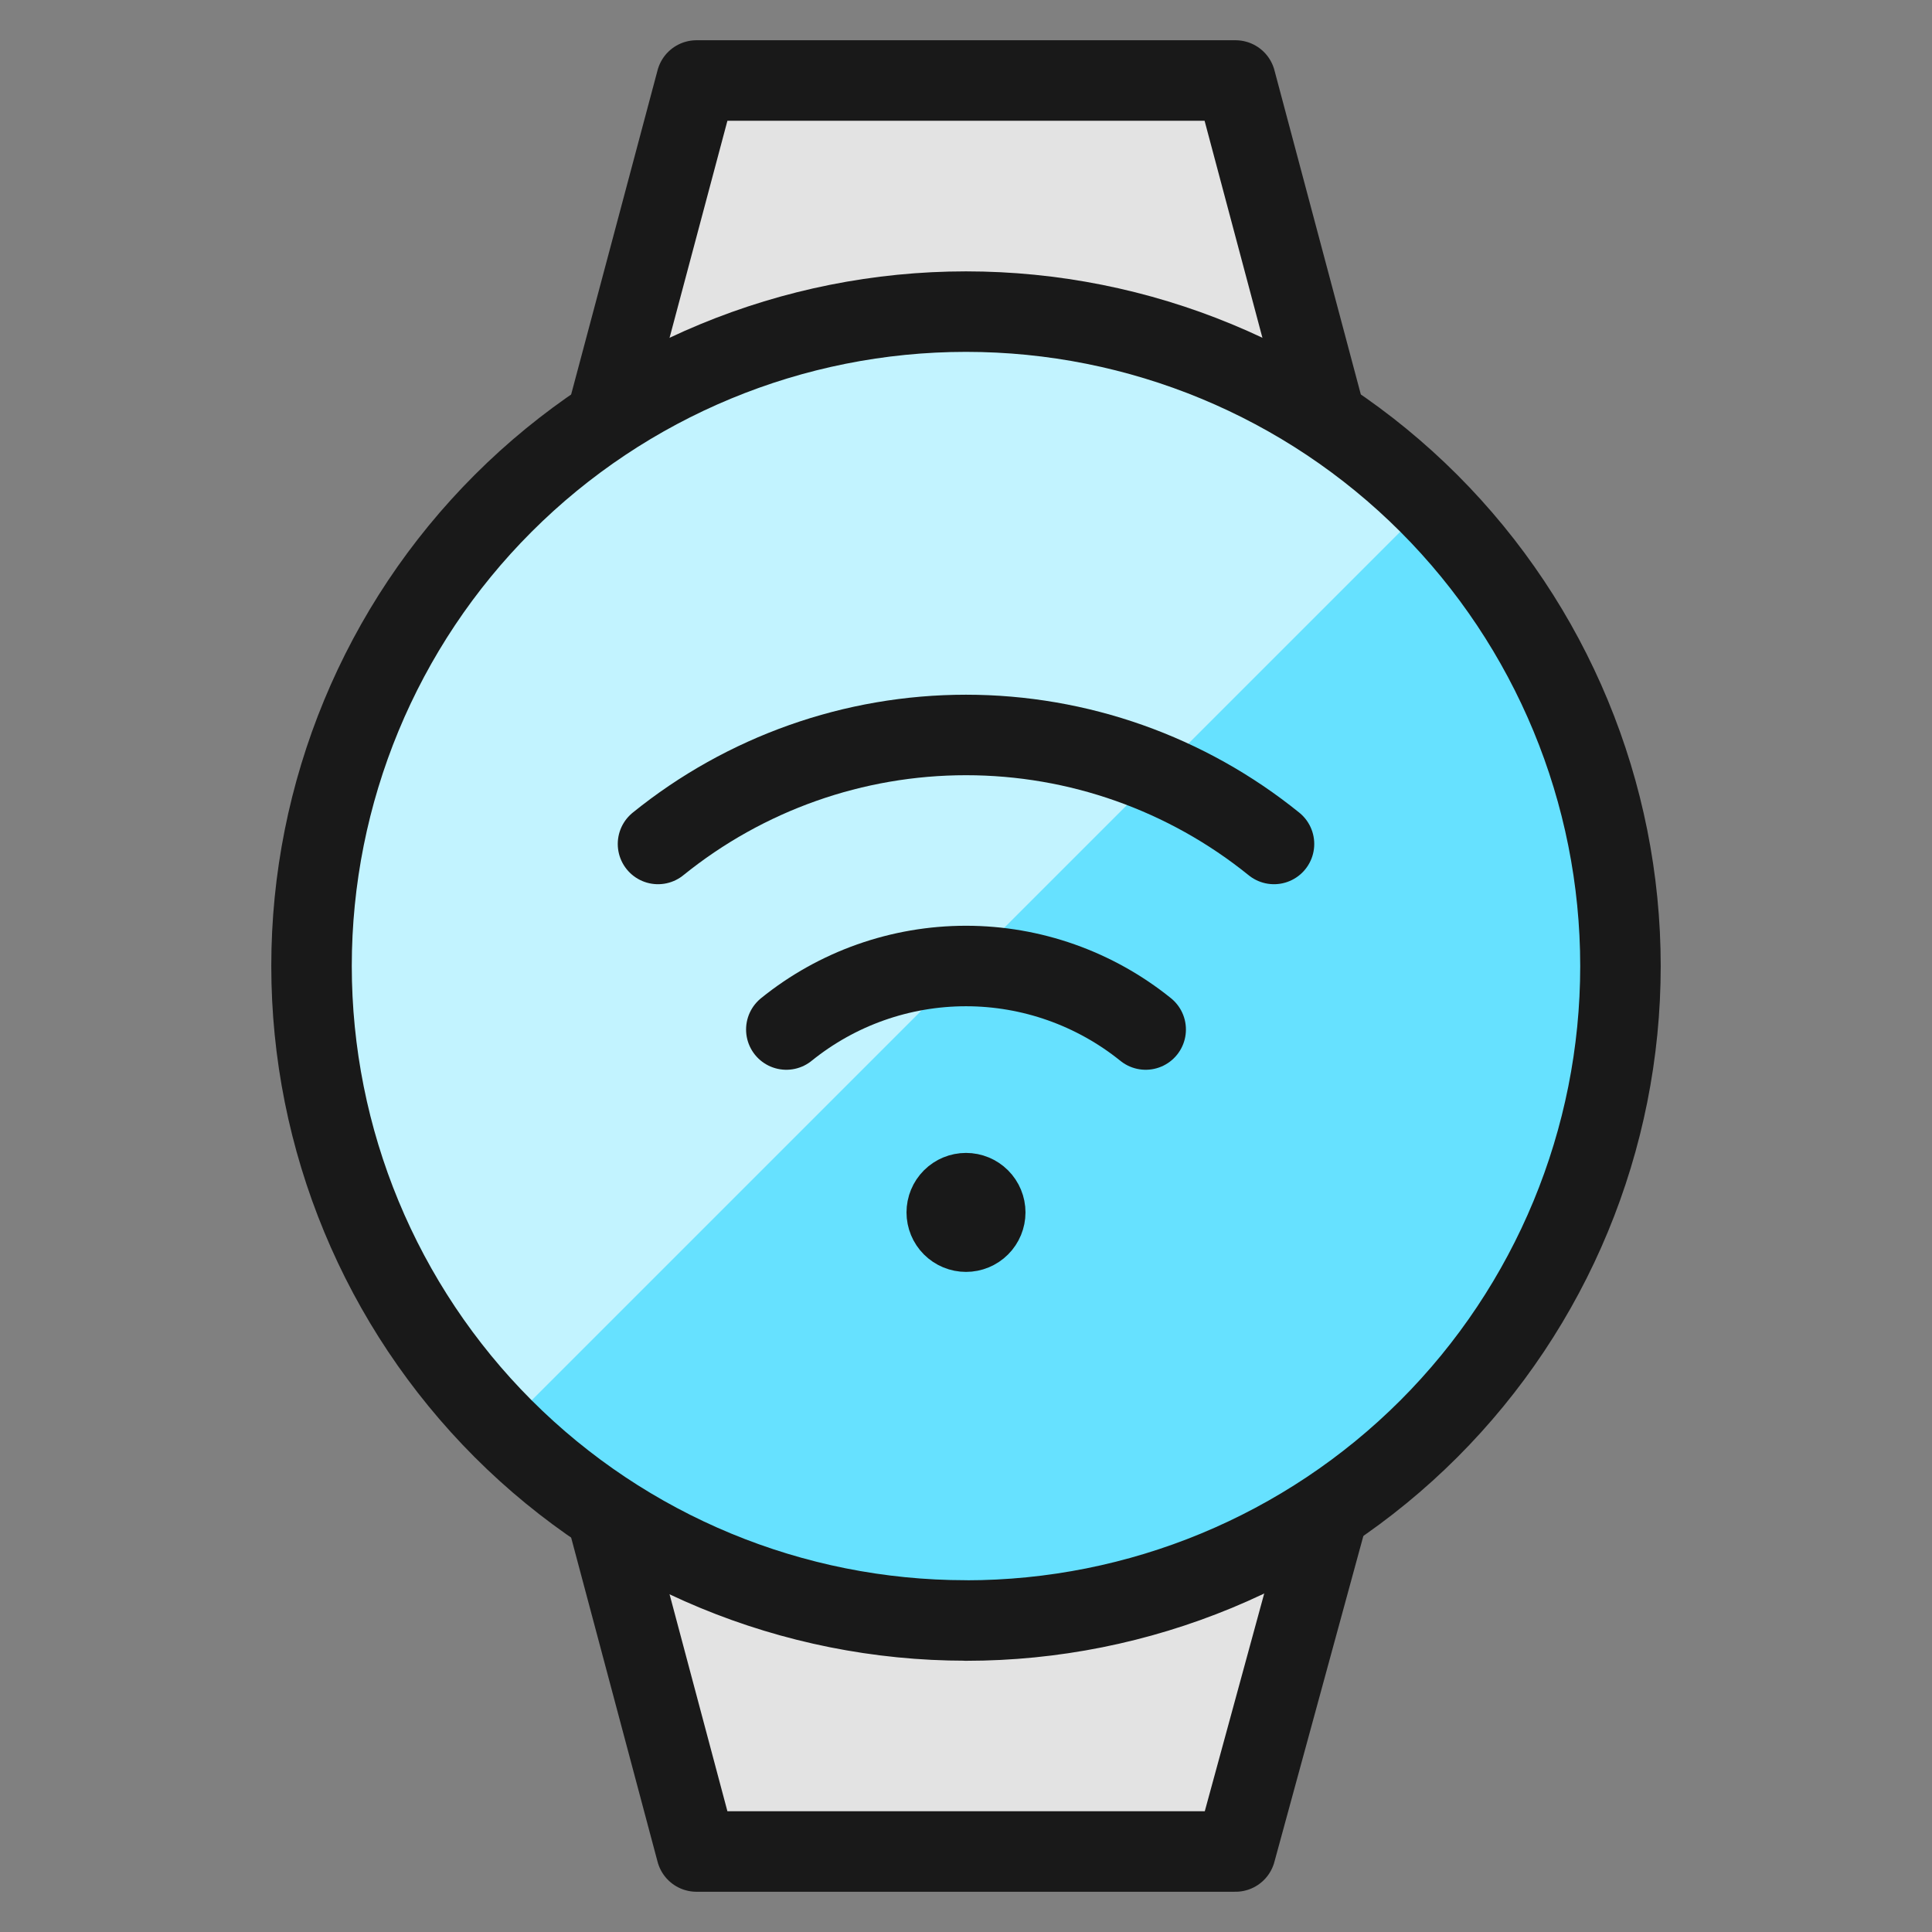
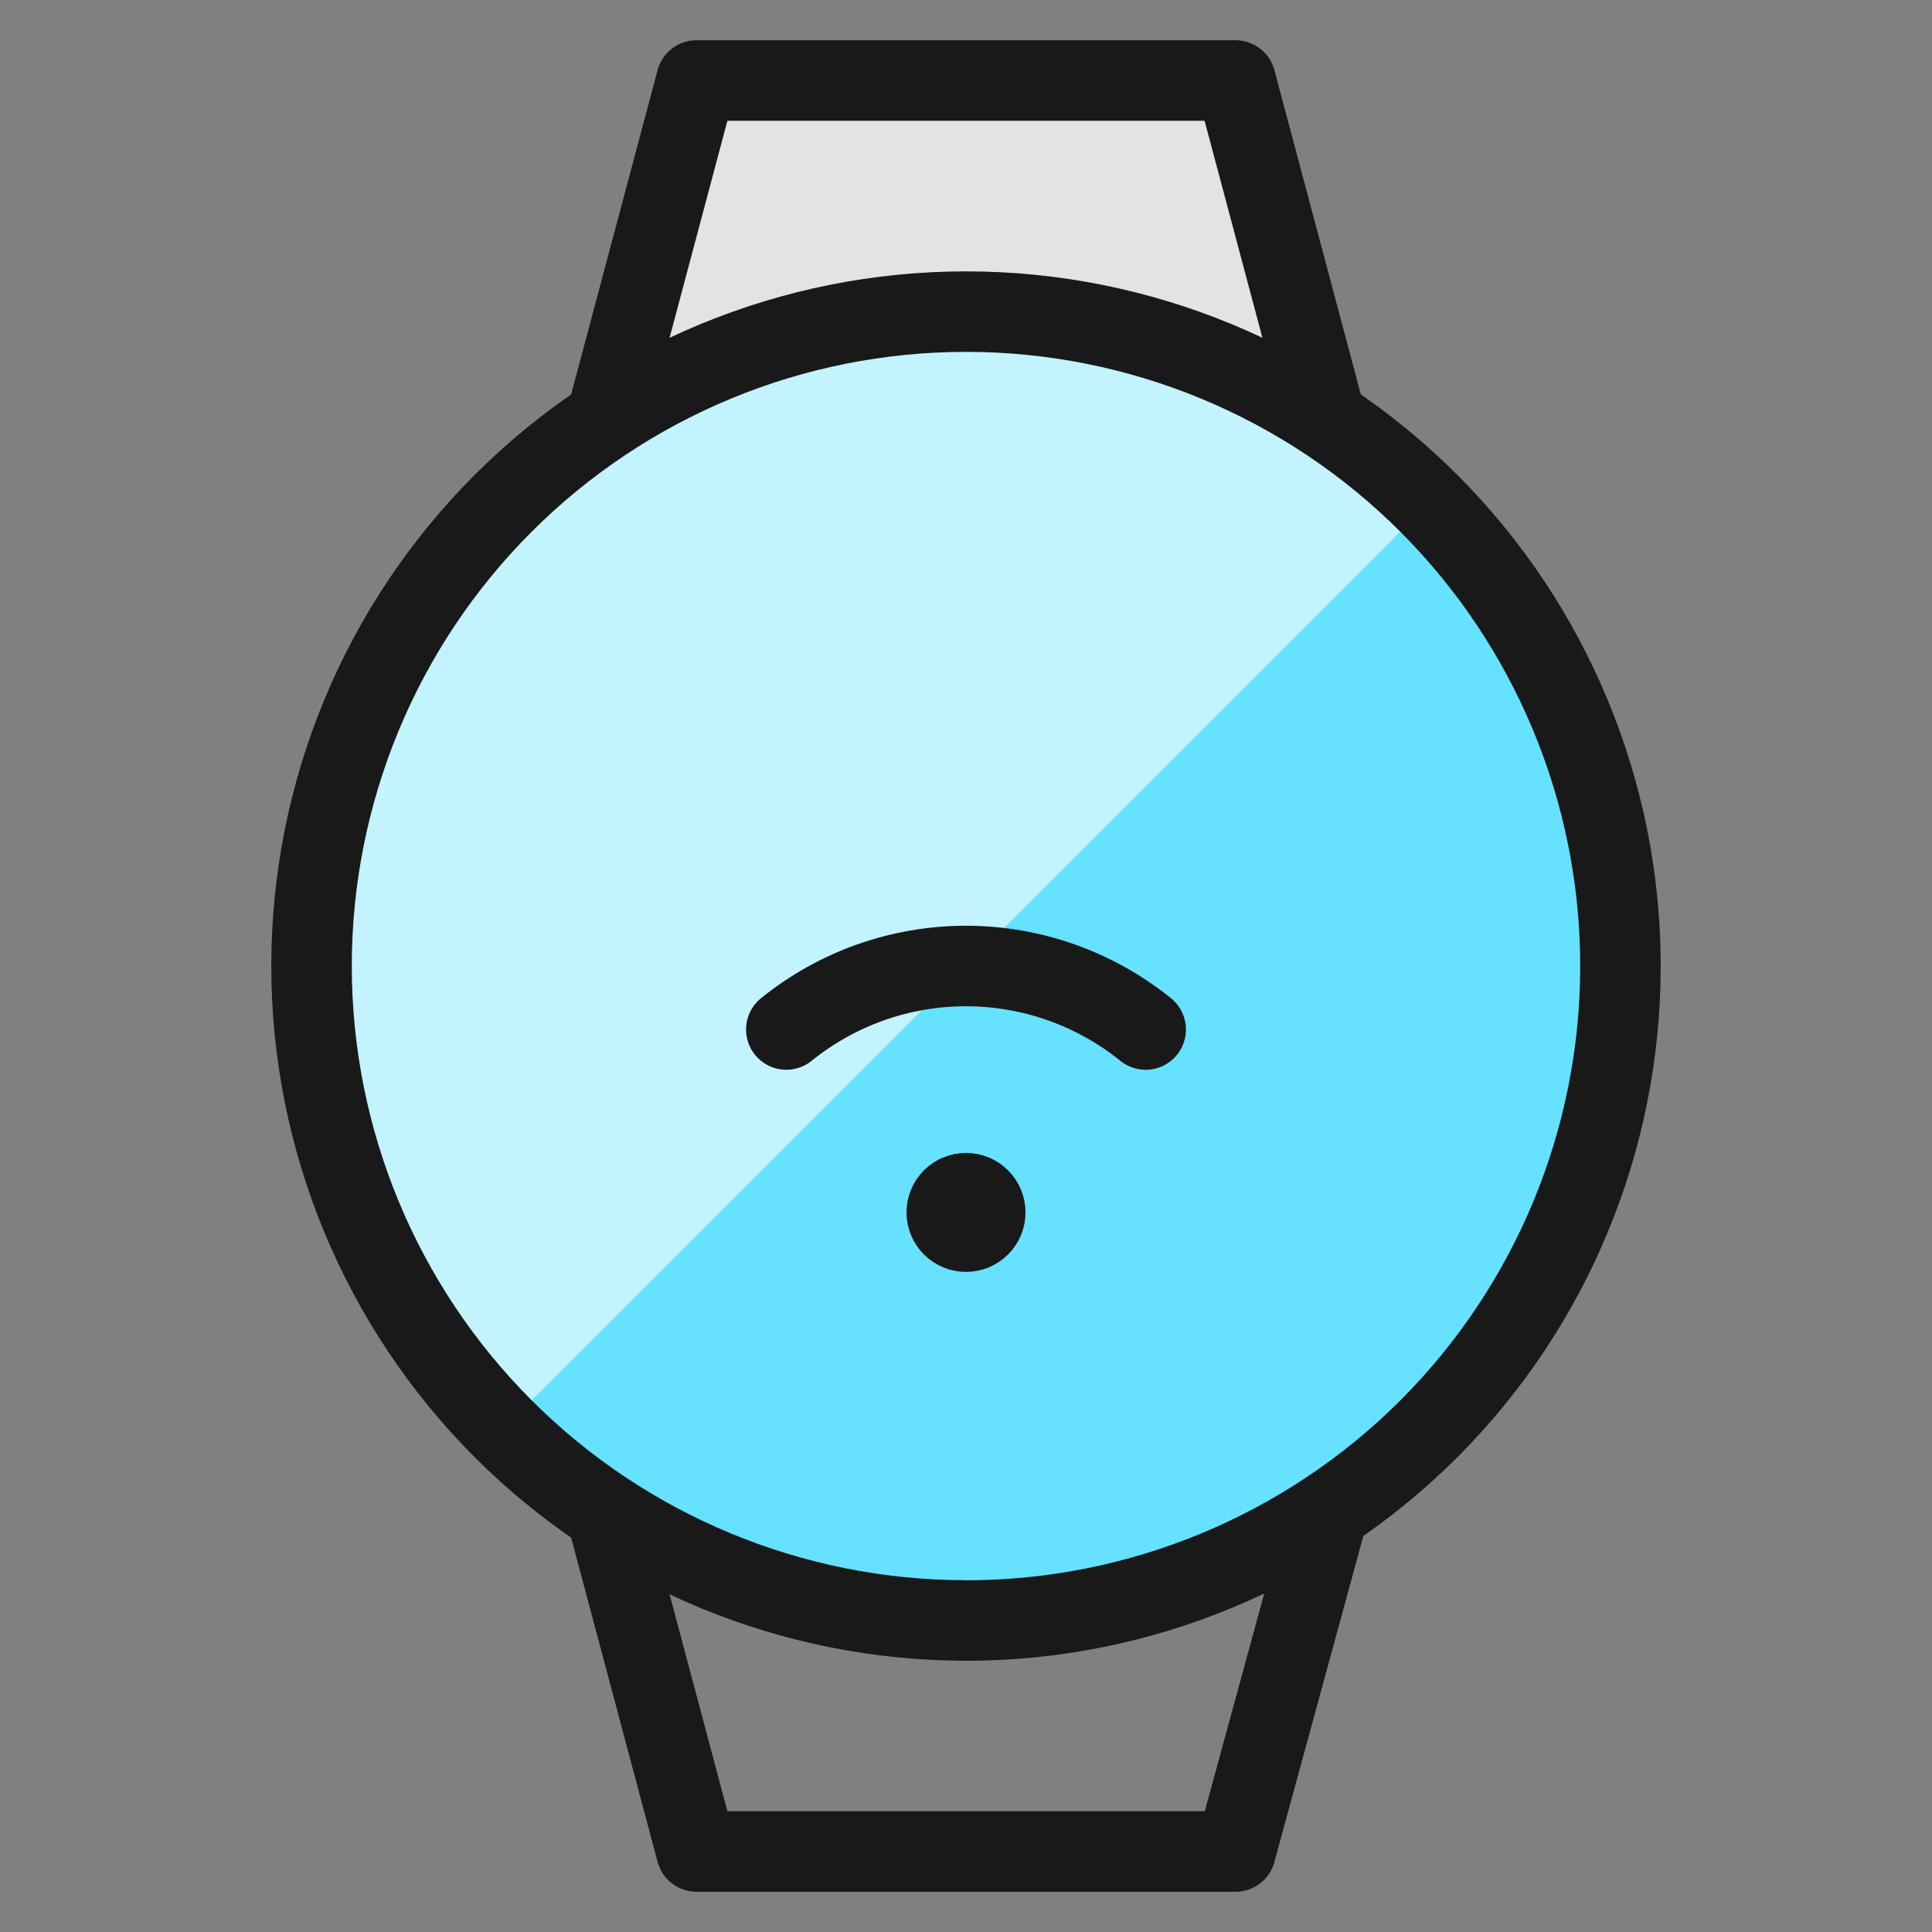
<svg xmlns="http://www.w3.org/2000/svg" fill="none" viewBox="0 0 24 24" id="Smart-Watch-Circle-Wifi--Streamline-Ultimate">
  <rect x="0" y="0" width="24" height="24" fill="#808080" stroke="none" />
  <desc>
    Smart Watch Circle Wifi Streamline Icon: https://streamlinehq.com
  </desc>
  <path fill="#e3e3e3" d="M7.531 5.206 8.652 1h6.696l1.121 4.207" stroke-width="1" />
  <path stroke="#191919" stroke-linecap="round" stroke-linejoin="round" d="M7.531 5.206 8.652 1h6.696l1.121 4.207" stroke-width="1" />
-   <path fill="#e3e3e3" d="M7.514 18.731 8.652 23h6.696l1.154 -4.228" stroke-width="1" />
  <path stroke="#191919" stroke-linecap="round" stroke-linejoin="round" d="M7.514 18.731 8.652 23h6.696l1.154 -4.228" stroke-width="1" />
  <path fill="#66e1ff" d="M12 20.131c2.156 0 4.224 -0.857 5.749 -2.381 1.525 -1.525 2.381 -3.593 2.381 -5.749 0 -2.156 -0.857 -4.224 -2.381 -5.749 -1.525 -1.525 -3.593 -2.381 -5.749 -2.381 -2.156 0 -4.224 0.857 -5.749 2.381C4.726 7.776 3.87 9.844 3.87 12c0 2.156 0.857 4.224 2.381 5.749 1.525 1.525 3.593 2.381 5.749 2.381Z" stroke-width="1" />
  <path fill="#c2f3ff" d="M6.251 17.749c-1.495 -1.531 -2.327 -3.589 -2.315 -5.729 0.012 -2.14 0.868 -4.189 2.381 -5.702 1.513 -1.513 3.562 -2.369 5.702 -2.381 2.14 -0.012 4.198 0.819 5.729 2.315L6.251 17.749Z" stroke-width="1" />
  <path stroke="#191919" stroke-linecap="round" stroke-linejoin="round" d="M12 20.131c2.156 0 4.224 -0.857 5.749 -2.381 1.525 -1.525 2.381 -3.593 2.381 -5.749 0 -2.156 -0.857 -4.224 -2.381 -5.749 -1.525 -1.525 -3.593 -2.381 -5.749 -2.381 -2.156 0 -4.224 0.857 -5.749 2.381C4.726 7.776 3.87 9.844 3.87 12c0 2.156 0.857 4.224 2.381 5.749 1.525 1.525 3.593 2.381 5.749 2.381Z" stroke-width="1" />
  <path stroke="#191919" d="M12 15.3c-0.063 0 -0.124 -0.025 -0.169 -0.07 -0.045 -0.045 -0.07 -0.106 -0.07 -0.169 0 -0.063 0.025 -0.124 0.07 -0.169 0.045 -0.045 0.106 -0.07 0.169 -0.07" stroke-width="1" />
  <path stroke="#191919" d="M12 15.3c0.063 0 0.124 -0.025 0.169 -0.07 0.045 -0.045 0.07 -0.106 0.07 -0.169 0 -0.063 -0.025 -0.124 -0.07 -0.169 -0.045 -0.045 -0.106 -0.07 -0.169 -0.07" stroke-width="1" />
-   <path stroke="#191919" stroke-linecap="round" stroke-linejoin="round" d="M15.826 10.484c-1.083 -0.876 -2.433 -1.354 -3.826 -1.354 -1.393 0 -2.743 0.478 -3.826 1.354" stroke-width="1" />
  <path stroke="#191919" stroke-linecap="round" stroke-linejoin="round" d="M9.768 12.789c0.632 -0.511 1.419 -0.789 2.232 -0.789 0.812 0 1.6 0.279 2.232 0.789" stroke-width="1" />
</svg>